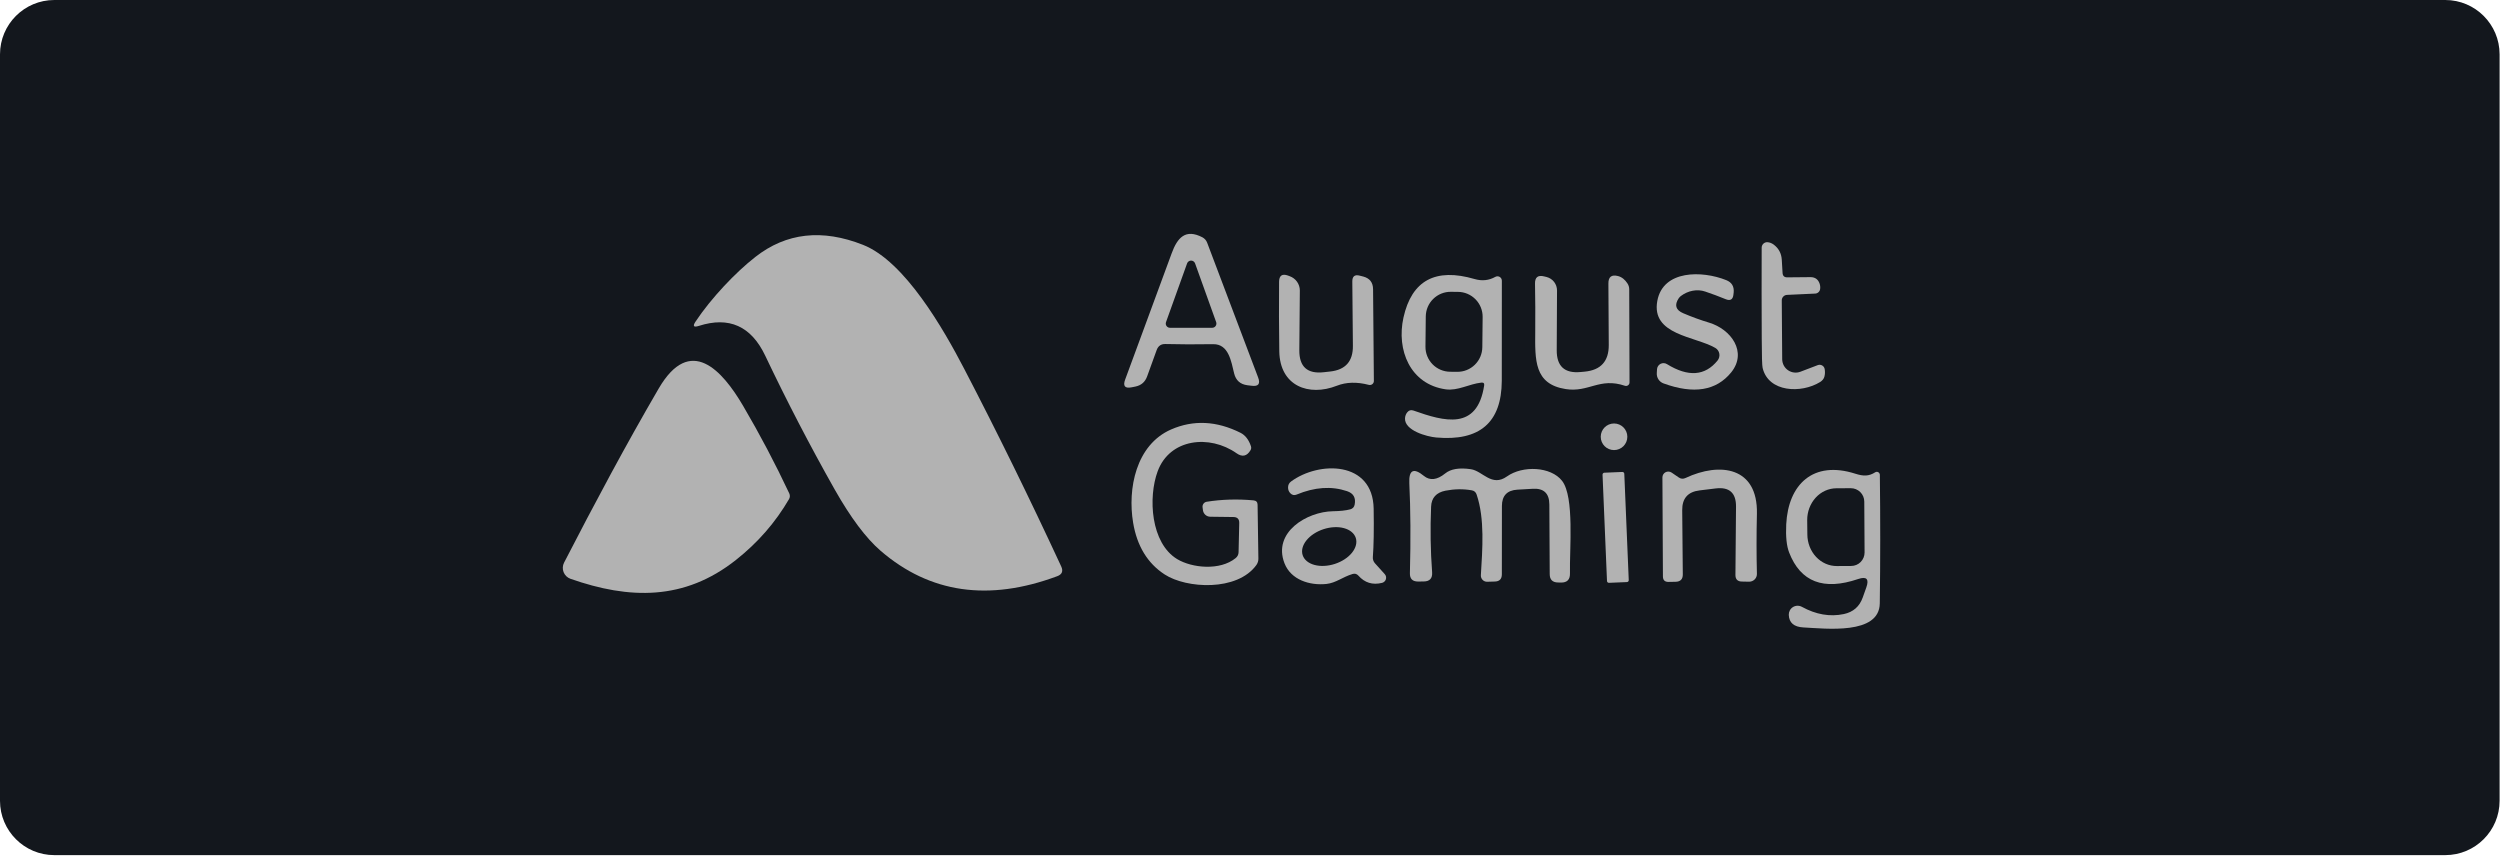
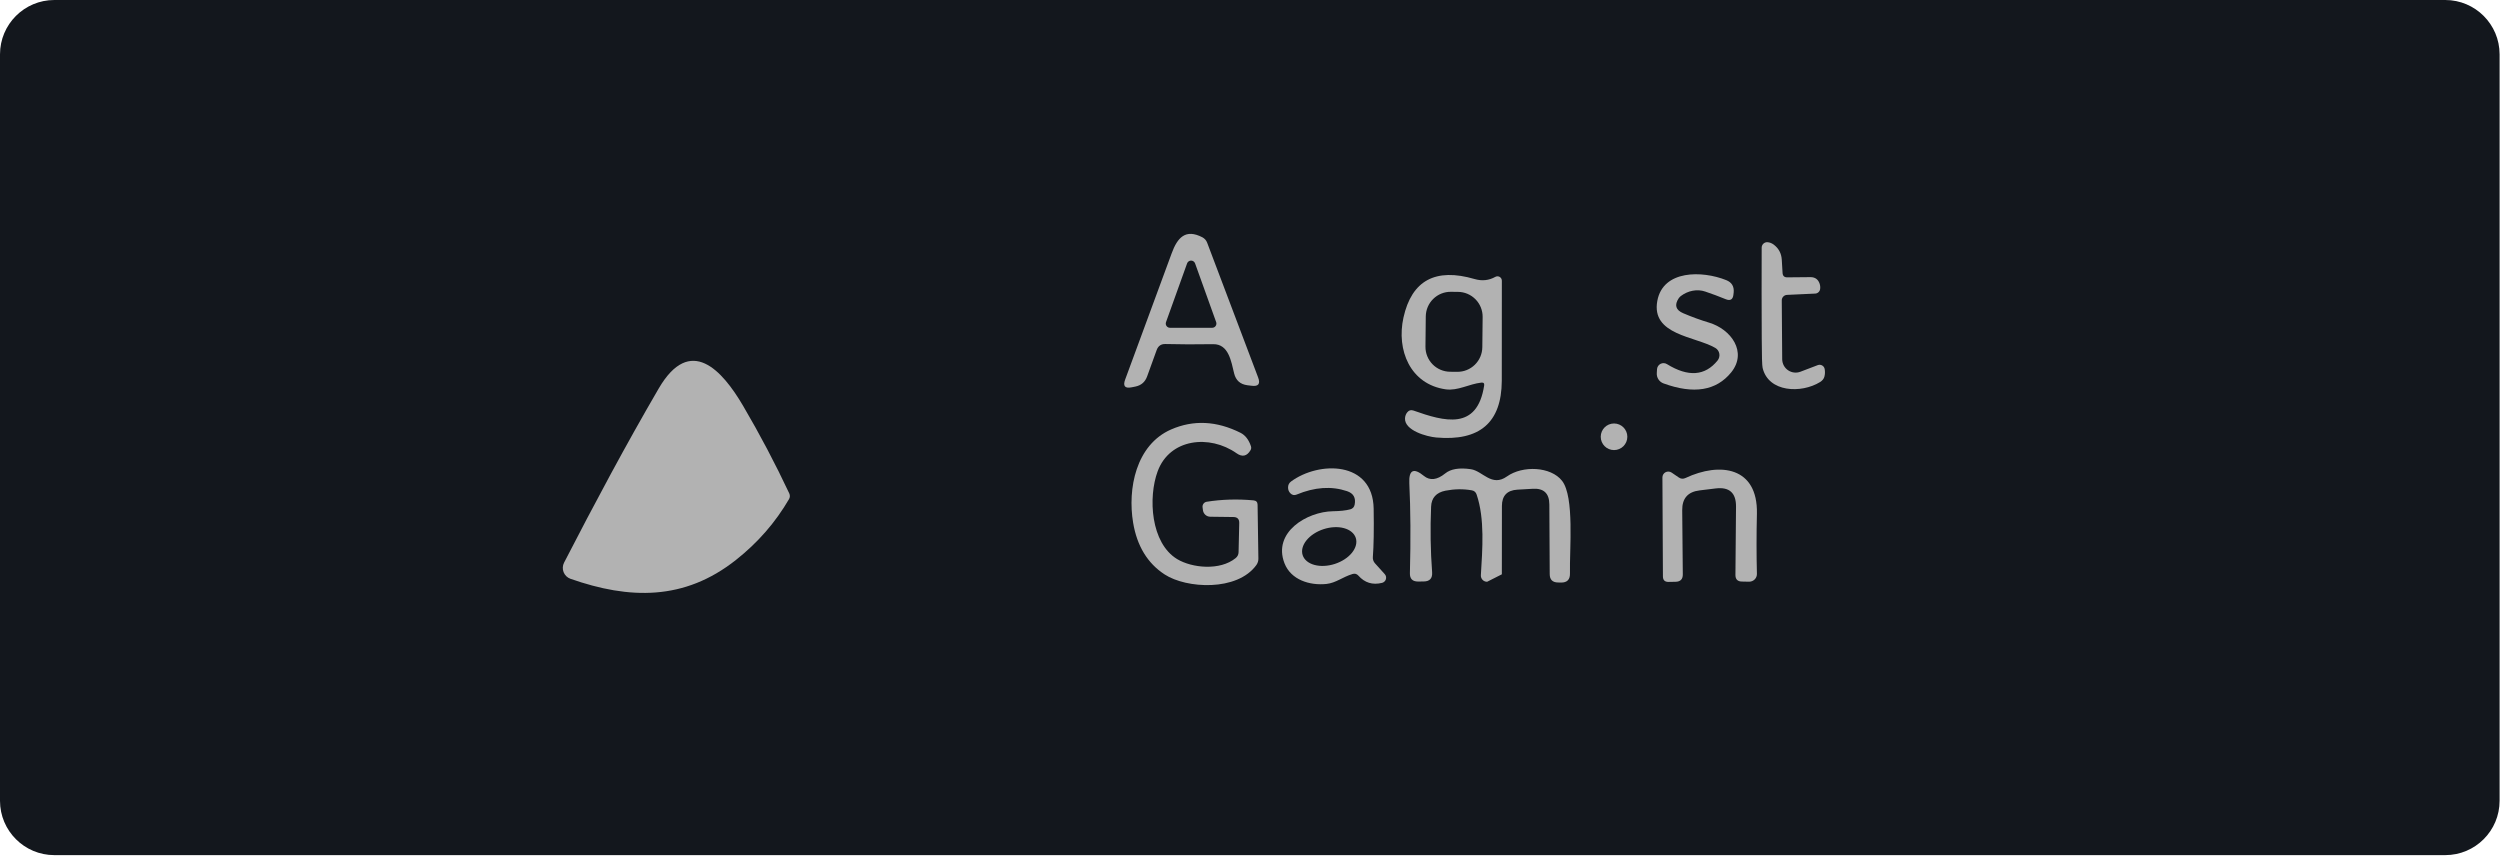
<svg xmlns="http://www.w3.org/2000/svg" width="184" height="63" viewBox="0 0 184 63" fill="none">
  <path d="M0 4C0 1.791 1.791 0 4 0H179.97C182.179 0 183.97 1.791 183.97 4V58.937C183.97 61.146 182.179 62.937 179.97 62.937H4C1.791 62.937 0 61.146 0 58.937V4Z" fill="#13171D" />
-   <path d="M63.517 18.02C66.594 19.23 69.45 24.233 70.956 27.127C73.402 31.829 75.785 36.683 78.105 41.689C78.267 42.037 78.168 42.277 77.809 42.41C72.767 44.285 68.435 43.661 64.813 40.538C63.734 39.605 62.606 38.099 61.429 36.019C59.611 32.799 57.908 29.517 56.319 26.175C55.286 24.002 53.658 23.272 51.435 23.986C51.048 24.111 50.967 24.006 51.193 23.668C52.333 21.952 54.135 20.048 55.598 18.908C57.872 17.129 60.511 16.833 63.517 18.02Z" fill="#B2B2B2" />
  <path d="M85.13 25.766L84.431 27.697C84.284 28.11 83.997 28.361 83.57 28.45L83.301 28.504C82.796 28.608 82.632 28.418 82.812 27.934C83.974 24.789 85.114 21.694 86.233 18.649C86.658 17.488 87.249 16.82 88.498 17.466C88.662 17.556 88.779 17.688 88.847 17.864L92.597 27.778C92.779 28.255 92.618 28.459 92.112 28.391L91.806 28.354C91.282 28.285 90.958 27.995 90.832 27.482C90.617 26.616 90.439 25.314 89.288 25.331C88.012 25.352 86.843 25.348 85.781 25.32C85.458 25.309 85.241 25.458 85.13 25.766ZM85.819 23.706C85.801 23.753 85.796 23.804 85.802 23.854C85.809 23.904 85.827 23.952 85.856 23.993C85.886 24.035 85.924 24.068 85.969 24.091C86.014 24.114 86.064 24.126 86.115 24.125H89.213C89.263 24.126 89.313 24.114 89.358 24.091C89.403 24.068 89.442 24.035 89.471 23.993C89.5 23.952 89.519 23.904 89.525 23.854C89.532 23.804 89.526 23.753 89.509 23.706L87.96 19.392C87.939 19.33 87.899 19.276 87.846 19.238C87.793 19.199 87.729 19.179 87.664 19.179C87.598 19.179 87.535 19.199 87.481 19.238C87.428 19.276 87.389 19.33 87.368 19.392L85.819 23.706Z" fill="#B2B2B2" />
  <path d="M131.536 20.413L133.252 20.397C133.589 20.397 133.813 20.557 133.924 20.876C133.967 21.005 133.98 21.138 133.962 21.274C133.95 21.363 133.907 21.445 133.841 21.506C133.775 21.567 133.691 21.603 133.602 21.607L131.52 21.704C131.416 21.71 131.318 21.755 131.247 21.832C131.175 21.908 131.136 22.009 131.138 22.113L131.17 26.443C131.172 26.603 131.212 26.76 131.287 26.901C131.363 27.042 131.471 27.163 131.603 27.252C131.736 27.342 131.887 27.399 132.046 27.417C132.205 27.436 132.366 27.415 132.515 27.358L133.785 26.874C133.837 26.854 133.894 26.845 133.95 26.849C134.006 26.853 134.06 26.869 134.109 26.897C134.158 26.924 134.2 26.962 134.232 27.007C134.264 27.052 134.286 27.104 134.296 27.159C134.331 27.36 134.324 27.55 134.274 27.729C134.231 27.883 134.127 28.012 133.962 28.116C132.574 28.977 130.154 28.88 129.729 27.078C129.689 26.924 129.668 26.207 129.664 24.926C129.653 22.674 129.651 20.442 129.659 18.229C129.659 18.174 129.67 18.119 129.692 18.068C129.714 18.017 129.746 17.972 129.786 17.934C129.826 17.896 129.874 17.867 129.926 17.848C129.978 17.83 130.034 17.822 130.089 17.826C130.254 17.84 130.406 17.899 130.546 18.003C130.912 18.279 131.109 18.647 131.138 19.106L131.197 20.09C131.211 20.306 131.324 20.413 131.536 20.413Z" fill="#B2B2B2" />
  <path d="M126.244 25.605C124.759 24.744 121.515 24.664 121.978 22.146C122.398 19.855 125.286 19.908 127.051 20.618C127.456 20.78 127.639 21.079 127.599 21.517L127.583 21.662C127.547 22.046 127.354 22.164 127.002 22.017C126.514 21.816 126.014 21.63 125.501 21.457C125.213 21.36 124.899 21.339 124.586 21.397C124.273 21.455 123.97 21.591 123.705 21.791C123.647 21.838 123.597 21.892 123.554 21.952C123.221 22.451 123.332 22.819 123.888 23.055C124.537 23.331 125.168 23.561 125.781 23.744C127.416 24.233 128.621 25.917 127.416 27.407C126.319 28.759 124.659 29.03 122.435 28.219C122.282 28.164 122.15 28.059 122.061 27.923C121.972 27.786 121.929 27.624 121.94 27.461L121.956 27.176C121.962 27.093 121.988 27.013 122.033 26.943C122.079 26.874 122.141 26.817 122.215 26.779C122.289 26.741 122.371 26.723 122.454 26.727C122.537 26.73 122.618 26.755 122.688 26.799C124.252 27.764 125.494 27.674 126.416 26.53C126.472 26.46 126.512 26.378 126.533 26.291C126.555 26.205 126.558 26.114 126.541 26.026C126.525 25.939 126.49 25.855 126.439 25.783C126.387 25.71 126.321 25.649 126.244 25.605Z" fill="#B2B2B2" />
-   <path d="M97.427 27.396L97.911 27.342C99.03 27.217 99.584 26.589 99.573 25.459L99.53 20.72C99.527 20.333 99.711 20.19 100.084 20.29C100.17 20.312 100.256 20.333 100.342 20.355C100.816 20.484 101.054 20.794 101.058 21.285L101.117 28.036C101.118 28.082 101.108 28.127 101.088 28.168C101.068 28.209 101.039 28.245 101.004 28.274C100.968 28.302 100.926 28.321 100.881 28.33C100.836 28.34 100.79 28.338 100.746 28.327C99.867 28.097 99.082 28.119 98.39 28.391C96.335 29.198 94.199 28.424 94.156 25.858C94.131 24.161 94.126 22.454 94.14 20.737C94.147 20.281 94.364 20.129 94.791 20.279L94.92 20.328C95.14 20.405 95.33 20.549 95.464 20.739C95.598 20.929 95.669 21.155 95.668 21.387L95.63 25.782C95.623 26.994 96.222 27.532 97.427 27.396Z" fill="#B2B2B2" />
  <path d="M109.025 28.16C108.116 28.262 107.298 28.779 106.405 28.655C103.791 28.284 102.763 25.766 103.296 23.367C103.905 20.638 105.652 19.695 108.535 20.538C109.077 20.695 109.584 20.642 110.058 20.376C110.107 20.349 110.162 20.335 110.219 20.336C110.275 20.337 110.33 20.353 110.379 20.381C110.427 20.41 110.467 20.451 110.495 20.5C110.522 20.55 110.537 20.605 110.536 20.661C110.54 23.423 110.538 25.879 110.531 28.031C110.517 31.094 108.91 32.483 105.711 32.2C105.023 32.141 103.36 31.689 103.409 30.785C103.42 30.609 103.477 30.461 103.581 30.339C103.699 30.195 103.848 30.154 104.027 30.215C106.308 31.022 108.723 31.705 109.234 28.375C109.26 28.214 109.19 28.142 109.025 28.16ZM109.122 23.33C109.127 22.845 108.94 22.378 108.6 22.031C108.261 21.685 107.798 21.487 107.313 21.482L106.785 21.477C106.3 21.471 105.833 21.659 105.487 21.999C105.14 22.338 104.943 22.801 104.937 23.286L104.914 25.513C104.909 25.998 105.097 26.465 105.436 26.812C105.776 27.158 106.239 27.356 106.724 27.361L107.251 27.366C107.736 27.372 108.203 27.184 108.55 26.844C108.896 26.505 109.094 26.042 109.099 25.557L109.122 23.33Z" fill="#B2B2B2" />
-   <path d="M116.329 27.381C116.425 27.374 116.524 27.365 116.625 27.354C117.819 27.243 118.412 26.589 118.405 25.391L118.378 20.867C118.375 20.376 118.611 20.193 119.088 20.318C119.364 20.39 119.597 20.575 119.788 20.872C119.865 20.992 119.908 21.134 119.911 21.281L119.933 28.145C119.933 28.186 119.924 28.227 119.905 28.263C119.887 28.3 119.86 28.332 119.827 28.356C119.794 28.38 119.755 28.396 119.715 28.402C119.674 28.409 119.633 28.405 119.594 28.393C117.717 27.758 116.942 28.904 115.231 28.635C112.907 28.269 112.977 26.505 112.994 24.369C113.004 23.178 112.999 22.015 112.977 20.878C112.967 20.404 113.193 20.227 113.655 20.345L113.833 20.388C114.052 20.445 114.247 20.573 114.385 20.753C114.524 20.934 114.598 21.156 114.597 21.384L114.575 25.773C114.568 26.956 115.152 27.492 116.329 27.381Z" fill="#B2B2B2" />
  <path d="M41.515 41.411C43.769 37.038 46.044 32.777 48.475 28.603C50.804 24.601 53.161 27.264 54.688 29.862C55.926 31.97 57.061 34.124 58.093 36.322C58.122 36.386 58.135 36.455 58.133 36.525C58.13 36.595 58.111 36.664 58.077 36.726C57.08 38.443 55.777 39.939 54.166 41.212C50.363 44.224 46.313 44.117 41.988 42.6C41.874 42.559 41.769 42.495 41.682 42.411C41.595 42.327 41.526 42.225 41.481 42.113C41.437 42 41.416 41.879 41.422 41.758C41.428 41.637 41.459 41.519 41.515 41.411Z" fill="#B2B2B2" />
  <path d="M90.778 38.053L89.072 38.031C88.944 38.029 88.821 37.983 88.723 37.899C88.626 37.816 88.561 37.7 88.54 37.574C88.525 37.492 88.515 37.407 88.507 37.321C88.498 37.23 88.525 37.138 88.582 37.065C88.639 36.992 88.722 36.943 88.814 36.929C89.922 36.753 91.068 36.719 92.251 36.826C92.456 36.844 92.558 36.954 92.558 37.154L92.617 41.108C92.621 41.28 92.572 41.438 92.472 41.582C91.063 43.54 87.324 43.325 85.721 42.281C84.459 41.46 83.684 40.188 83.397 38.467C82.983 35.987 83.596 32.743 86.194 31.608C87.84 30.891 89.544 30.974 91.305 31.856C91.653 32.032 91.907 32.36 92.069 32.84C92.104 32.948 92.092 33.05 92.031 33.147C91.769 33.581 91.43 33.653 91.014 33.362C89.029 31.963 86.098 32.27 85.205 34.685C84.495 36.6 84.683 39.968 86.641 41.151C87.733 41.807 89.788 42.017 90.944 41.076C91.084 40.961 91.156 40.814 91.159 40.635L91.208 38.499C91.215 38.205 91.072 38.056 90.778 38.053Z" fill="#B2B2B2" />
  <path d="M118.793 33.126C119.333 33.126 119.772 32.688 119.772 32.147C119.772 31.606 119.333 31.168 118.793 31.168C118.252 31.168 117.814 31.606 117.814 32.147C117.814 32.688 118.252 33.126 118.793 33.126Z" fill="#B2B2B2" />
  <path d="M99.702 37.143C99.803 36.637 99.615 36.306 99.138 36.148C97.994 35.764 96.758 35.848 95.431 36.401C95.259 36.472 95.107 36.442 94.974 36.309C94.859 36.191 94.802 36.049 94.802 35.884C94.798 35.698 94.872 35.549 95.022 35.438C97.072 33.926 101.042 33.91 101.101 37.433C101.126 38.993 101.106 40.182 101.042 41C101.035 41.081 101.045 41.163 101.071 41.241C101.096 41.319 101.138 41.391 101.192 41.452L101.919 42.258C101.964 42.308 101.996 42.368 102.01 42.434C102.025 42.5 102.022 42.568 102.002 42.633C101.982 42.697 101.945 42.756 101.896 42.802C101.846 42.849 101.786 42.882 101.72 42.899C101.024 43.071 100.443 42.893 99.977 42.366C99.858 42.233 99.713 42.194 99.541 42.248C98.826 42.463 98.325 42.904 97.626 42.979C96.394 43.108 95.012 42.678 94.538 41.457C93.651 39.171 96.201 37.654 98.11 37.627C98.63 37.62 99.053 37.573 99.38 37.487C99.559 37.437 99.666 37.322 99.702 37.143ZM99.785 39.59C99.674 39.251 99.363 38.993 98.918 38.872C98.474 38.751 97.933 38.778 97.415 38.946C96.897 39.115 96.443 39.411 96.155 39.77C95.866 40.129 95.766 40.521 95.876 40.86C95.986 41.199 96.298 41.458 96.742 41.578C97.187 41.699 97.728 41.672 98.246 41.504C98.764 41.336 99.218 41.039 99.506 40.681C99.795 40.322 99.895 39.929 99.785 39.59Z" fill="#B2B2B2" />
-   <path d="M110.541 37.244L110.536 42.269C110.536 42.617 110.362 42.794 110.014 42.801L109.455 42.817C109.392 42.819 109.33 42.807 109.272 42.783C109.214 42.76 109.162 42.724 109.118 42.678C109.075 42.633 109.041 42.578 109.019 42.519C108.997 42.46 108.988 42.396 108.992 42.333C109.105 40.44 109.288 38.186 108.68 36.4C108.623 36.224 108.504 36.12 108.325 36.088C107.694 35.977 107.046 35.986 106.383 36.115C105.709 36.251 105.357 36.642 105.329 37.288C105.26 38.934 105.286 40.544 105.404 42.118C105.436 42.57 105.226 42.796 104.775 42.796L104.366 42.801C103.957 42.801 103.758 42.595 103.769 42.183C103.833 39.726 103.819 37.522 103.726 35.572C103.679 34.585 104.038 34.404 104.801 35.028C105.246 35.39 105.768 35.329 106.367 34.845C106.776 34.512 107.405 34.408 108.255 34.533C109.132 34.662 109.783 35.867 110.912 35.066C112.063 34.248 114.14 34.329 114.968 35.389C115.888 36.572 115.512 40.44 115.549 42.204C115.56 42.66 115.338 42.884 114.882 42.877L114.672 42.871C114.264 42.867 114.059 42.661 114.059 42.252L114.032 37.132C114.029 36.31 113.62 35.925 112.806 35.975L111.676 36.039C110.919 36.086 110.541 36.488 110.541 37.244Z" fill="#B2B2B2" />
-   <path d="M119.403 34.736L118.081 34.791C118.004 34.795 117.944 34.86 117.947 34.937L118.275 42.762C118.278 42.84 118.343 42.9 118.42 42.896L119.743 42.841C119.82 42.838 119.88 42.772 119.876 42.695L119.548 34.87C119.545 34.793 119.48 34.733 119.403 34.736Z" fill="#B2B2B2" />
+   <path d="M110.541 37.244L110.536 42.269L109.455 42.817C109.392 42.819 109.33 42.807 109.272 42.783C109.214 42.76 109.162 42.724 109.118 42.678C109.075 42.633 109.041 42.578 109.019 42.519C108.997 42.46 108.988 42.396 108.992 42.333C109.105 40.44 109.288 38.186 108.68 36.4C108.623 36.224 108.504 36.12 108.325 36.088C107.694 35.977 107.046 35.986 106.383 36.115C105.709 36.251 105.357 36.642 105.329 37.288C105.26 38.934 105.286 40.544 105.404 42.118C105.436 42.57 105.226 42.796 104.775 42.796L104.366 42.801C103.957 42.801 103.758 42.595 103.769 42.183C103.833 39.726 103.819 37.522 103.726 35.572C103.679 34.585 104.038 34.404 104.801 35.028C105.246 35.39 105.768 35.329 106.367 34.845C106.776 34.512 107.405 34.408 108.255 34.533C109.132 34.662 109.783 35.867 110.912 35.066C112.063 34.248 114.14 34.329 114.968 35.389C115.888 36.572 115.512 40.44 115.549 42.204C115.56 42.66 115.338 42.884 114.882 42.877L114.672 42.871C114.264 42.867 114.059 42.661 114.059 42.252L114.032 37.132C114.029 36.31 113.62 35.925 112.806 35.975L111.676 36.039C110.919 36.086 110.541 36.488 110.541 37.244Z" fill="#B2B2B2" />
  <path d="M124.054 35.18C126.598 33.986 129.379 34.362 129.309 37.8C129.273 39.356 129.273 40.834 129.309 42.232C129.311 42.308 129.298 42.384 129.27 42.455C129.242 42.525 129.2 42.59 129.146 42.644C129.092 42.698 129.028 42.741 128.957 42.77C128.886 42.799 128.81 42.814 128.733 42.813L128.206 42.802C127.884 42.799 127.724 42.634 127.728 42.307L127.771 37.289C127.778 36.274 127.279 35.827 126.275 35.949L125.086 36.094C124.226 36.198 123.801 36.684 123.811 37.552L123.854 42.275C123.858 42.63 123.681 42.811 123.322 42.819L122.806 42.829C122.529 42.833 122.391 42.697 122.391 42.42L122.354 35.137C122.353 35.059 122.375 34.982 122.415 34.915C122.455 34.848 122.514 34.793 122.583 34.757C122.653 34.72 122.731 34.703 122.81 34.708C122.889 34.712 122.966 34.738 123.031 34.782L123.559 35.142C123.716 35.25 123.881 35.263 124.054 35.18Z" fill="#B2B2B2" />
-   <path d="M137.098 43.974L137.362 43.231C137.581 42.611 137.378 42.407 136.754 42.618C134.211 43.482 132.521 42.832 131.681 40.666C131.495 40.189 131.423 39.498 131.466 38.594C131.611 35.657 133.44 33.866 136.56 34.867C137.136 35.05 137.534 35.066 138.018 34.759C138.051 34.738 138.089 34.727 138.128 34.726C138.167 34.725 138.205 34.734 138.24 34.754C138.274 34.773 138.303 34.801 138.324 34.835C138.344 34.869 138.356 34.908 138.357 34.947C138.396 38.114 138.395 41.268 138.352 44.41C138.319 46.749 134.349 46.26 132.73 46.179C132.035 46.143 131.676 45.835 131.654 45.254C131.651 45.139 131.678 45.026 131.732 44.925C131.786 44.824 131.866 44.739 131.964 44.679C132.062 44.619 132.174 44.586 132.289 44.583C132.403 44.58 132.517 44.607 132.617 44.662C133.657 45.233 134.687 45.41 135.705 45.195C136.397 45.048 136.862 44.641 137.098 43.974ZM137.233 40.66L137.211 36.916C137.211 36.786 137.184 36.658 137.134 36.538C137.083 36.418 137.01 36.309 136.918 36.218C136.825 36.127 136.716 36.054 136.595 36.005C136.475 35.956 136.346 35.931 136.216 35.932L135.156 35.937C134.873 35.938 134.593 36 134.331 36.119C134.07 36.237 133.833 36.41 133.634 36.628C133.435 36.846 133.277 37.104 133.17 37.388C133.063 37.672 133.008 37.976 133.01 38.282L133.021 39.337C133.024 39.956 133.254 40.548 133.661 40.984C134.067 41.42 134.617 41.663 135.189 41.661L136.248 41.655C136.378 41.655 136.507 41.628 136.627 41.578C136.747 41.528 136.855 41.454 136.947 41.362C137.038 41.269 137.11 41.16 137.159 41.039C137.209 40.919 137.233 40.79 137.233 40.66Z" fill="#B2B2B2" />
</svg>